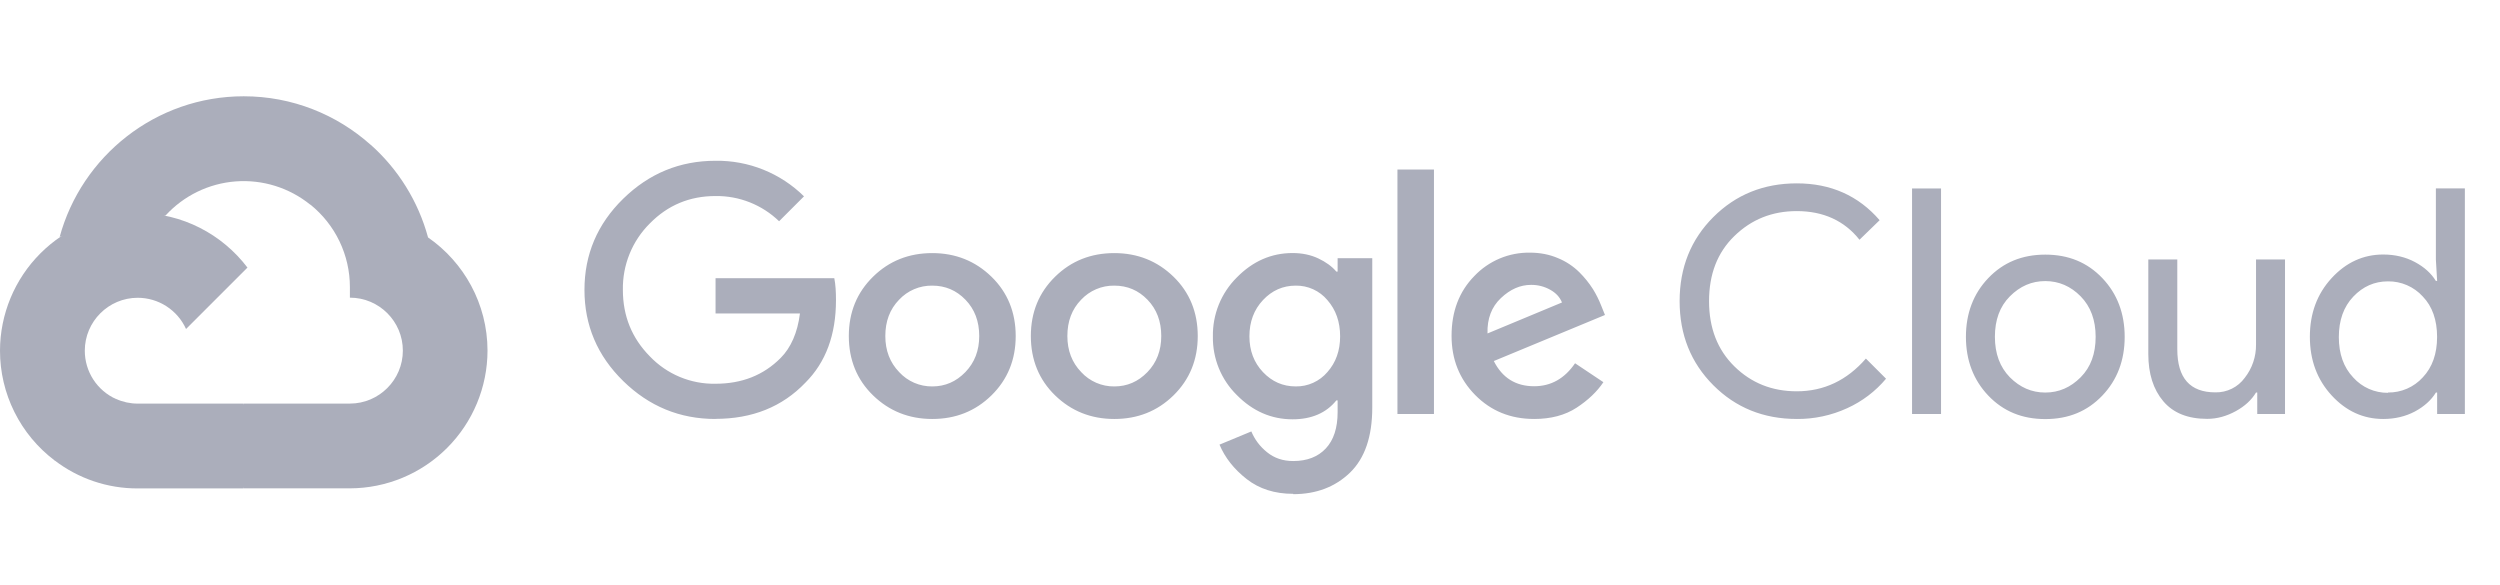
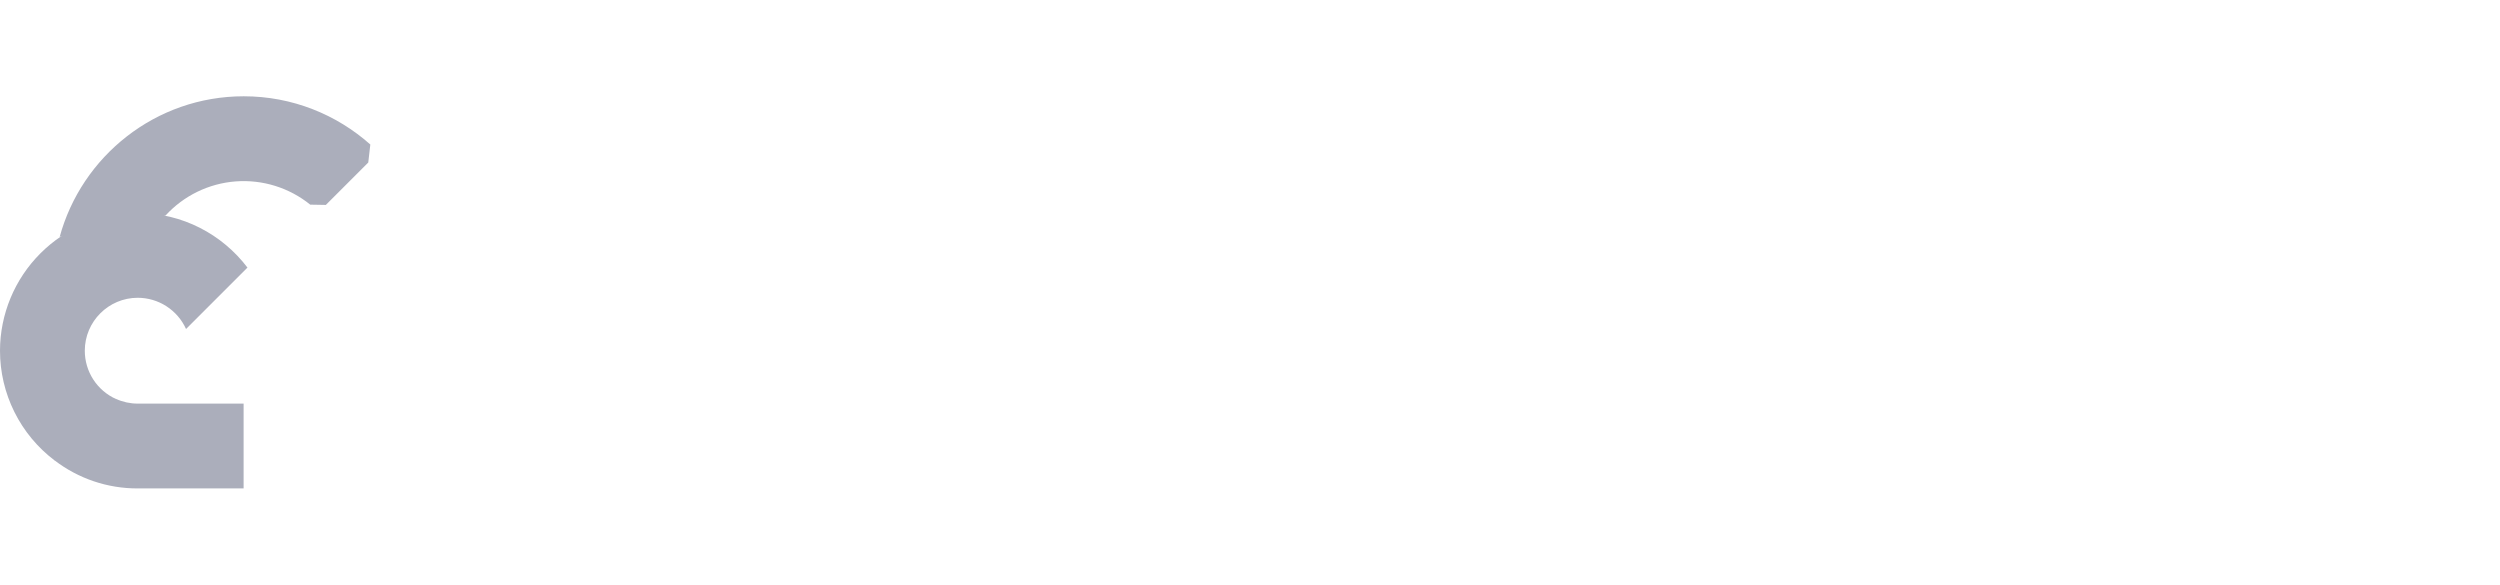
<svg xmlns="http://www.w3.org/2000/svg" fill="none" viewBox="0 0 171 40" height="40" width="171">
  <path fill="#ABAEBB" d="M21.22 13.998L22.288 14.017L25.19 11.115L25.33 9.885C23.024 7.834 19.989 6.586 16.669 6.586C10.656 6.586 5.581 10.677 4.078 16.219C4.396 15.998 5.072 16.163 5.072 16.163L10.872 15.209C10.872 15.209 11.171 14.714 11.32 14.745C12.565 13.383 14.283 12.547 16.122 12.408C17.962 12.27 19.785 12.838 21.22 13.998Z" />
-   <path fill="#ABAEBB" d="M29.276 16.232C28.609 13.779 27.241 11.574 25.34 9.887L21.23 13.996C22.074 14.674 22.754 15.533 23.222 16.508C23.69 17.484 23.933 18.552 23.933 19.634V20.36C25.933 20.36 27.555 21.987 27.555 23.982C27.555 25.977 25.928 27.605 23.933 27.605H16.686L15.961 28.333V32.681L16.686 33.403H23.933C26.429 33.397 28.82 32.402 30.584 30.636C32.348 28.871 33.342 26.479 33.346 23.983C33.343 20.775 31.726 17.933 29.267 16.232H29.276Z" />
  <path fill="#ABAEBB" d="M9.419 33.407H16.663V27.607H9.419C8.904 27.607 8.396 27.497 7.928 27.283L6.882 27.603L3.981 30.505L3.727 31.485C5.359 32.739 7.361 33.415 9.42 33.408L9.419 33.407Z" />
  <path fill="#ABAEBB" d="M9.424 14.565C6.926 14.568 4.531 15.562 2.765 17.329C0.998 19.095 0.004 21.49 4.58576e-10 23.988C-1.43589e-05 25.443 0.337 26.878 0.985 28.18C1.633 29.483 2.574 30.617 3.734 31.494L7.936 27.293C7.299 27.007 6.759 26.543 6.38 25.957C6.001 25.371 5.8 24.688 5.8 23.99C5.8 21.99 7.427 20.368 9.422 20.368C10.12 20.369 10.802 20.571 11.388 20.95C11.973 21.329 12.438 21.868 12.725 22.504L16.926 18.303C15.203 16.034 12.482 14.568 9.42 14.568L9.424 14.565Z" />
-   <path fill="#ABAEBB" d="M48.94 28.658C46.496 28.658 44.397 27.794 42.629 26.064C40.86 24.334 39.977 22.254 39.977 19.828C39.977 17.402 40.859 15.322 42.629 13.592C44.398 11.863 46.499 10.997 48.94 10.997C50.06 10.981 51.172 11.187 52.211 11.605C53.25 12.023 54.196 12.643 54.993 13.43L53.29 15.133C52.124 14.006 50.56 13.386 48.939 13.409C47.175 13.409 45.676 14.032 44.447 15.285C43.849 15.879 43.377 16.588 43.061 17.369C42.745 18.15 42.59 18.987 42.605 19.829C42.605 21.612 43.217 23.124 44.447 24.372C45.025 24.979 45.723 25.459 46.496 25.782C47.27 26.105 48.101 26.264 48.939 26.248C50.736 26.248 52.22 25.672 53.401 24.48C54.093 23.788 54.555 22.75 54.716 21.441H48.944V19.029H57.066C57.152 19.458 57.181 19.952 57.181 20.528C57.181 22.899 56.486 24.778 55.091 26.172C53.509 27.827 51.459 28.651 48.928 28.651L48.94 28.658ZM67.816 27.044C66.709 28.128 65.36 28.658 63.766 28.658C62.173 28.658 60.821 28.116 59.717 27.044C58.612 25.972 58.059 24.608 58.059 22.985C58.059 21.363 58.612 20.01 59.717 18.927C60.821 17.843 62.173 17.312 63.766 17.312C65.36 17.312 66.711 17.854 67.816 18.927C68.92 19.999 69.474 21.366 69.474 22.985C69.474 24.604 68.92 25.96 67.816 27.044ZM61.504 25.453C61.792 25.765 62.142 26.014 62.532 26.183C62.922 26.351 63.343 26.436 63.767 26.432C64.644 26.432 65.398 26.107 66.031 25.452C66.664 24.797 66.979 23.976 66.979 22.984C66.979 21.981 66.667 21.153 66.041 20.505C65.415 19.857 64.66 19.537 63.767 19.537C63.342 19.53 62.919 19.613 62.528 19.78C62.136 19.946 61.784 20.194 61.494 20.505C60.867 21.151 60.556 21.976 60.556 22.984C60.556 23.973 60.871 24.798 61.504 25.452V25.453ZM80.268 27.044C79.161 28.128 77.812 28.658 76.218 28.658C74.625 28.658 73.273 28.116 72.169 27.044C71.064 25.972 70.51 24.608 70.51 22.985C70.51 21.363 71.064 20.01 72.169 18.927C73.273 17.843 74.625 17.312 76.218 17.312C77.812 17.312 79.163 17.854 80.268 18.927C81.372 19.999 81.926 21.366 81.926 22.985C81.926 24.604 81.372 25.96 80.268 27.044ZM73.956 25.453C74.243 25.765 74.594 26.014 74.984 26.183C75.373 26.351 75.794 26.436 76.219 26.432C77.096 26.432 77.85 26.107 78.483 25.452C79.116 24.797 79.43 23.976 79.43 22.984C79.43 21.981 79.119 21.153 78.493 20.505C77.867 19.857 77.112 19.537 76.219 19.537C75.794 19.53 75.371 19.613 74.98 19.78C74.588 19.946 74.236 20.194 73.945 20.505C73.319 21.151 73.008 21.976 73.008 22.984C73.008 23.973 73.323 24.798 73.956 25.452V25.453ZM88.453 33.778C87.191 33.778 86.127 33.439 85.266 32.763C84.405 32.087 83.788 31.306 83.414 30.413L85.591 29.51C85.82 30.057 86.168 30.531 86.667 30.933C87.166 31.336 87.751 31.535 88.457 31.535C89.404 31.535 90.149 31.247 90.685 30.674C91.222 30.101 91.493 29.272 91.493 28.195V27.388H91.406C90.714 28.249 89.703 28.681 88.413 28.681C86.962 28.681 85.692 28.128 84.6 27.023C84.069 26.501 83.65 25.877 83.369 25.188C83.088 24.498 82.949 23.759 82.962 23.015C82.949 22.266 83.087 21.523 83.368 20.828C83.65 20.134 84.069 19.504 84.6 18.976C85.689 17.866 86.963 17.308 88.413 17.308C89.058 17.308 89.644 17.429 90.168 17.674C90.691 17.92 91.105 18.221 91.406 18.577H91.493V17.662H93.863V27.874C93.863 29.857 93.358 31.338 92.344 32.325C91.329 33.305 90.035 33.801 88.454 33.801L88.453 33.778ZM88.626 26.431C89.037 26.438 89.445 26.354 89.819 26.184C90.194 26.015 90.526 25.765 90.793 25.452C91.374 24.798 91.664 23.984 91.664 23.005C91.664 22.015 91.374 21.188 90.793 20.526C90.528 20.21 90.196 19.957 89.821 19.786C89.446 19.615 89.038 19.53 88.626 19.537C87.75 19.537 87.003 19.869 86.387 20.526C85.771 21.183 85.46 22.011 85.46 23.005C85.46 23.98 85.768 24.798 86.387 25.452C87.006 26.105 87.751 26.431 88.626 26.431ZM98.083 11.597V28.316H95.585V11.597H98.083ZM104.932 28.657C103.323 28.657 101.981 28.111 100.904 27.02C99.827 25.929 99.287 24.58 99.287 22.97C99.287 21.305 99.806 19.938 100.848 18.877C101.337 18.362 101.928 17.955 102.582 17.68C103.237 17.405 103.941 17.27 104.651 17.281C105.34 17.281 105.981 17.406 106.569 17.658C107.115 17.882 107.613 18.211 108.033 18.627C108.383 18.976 108.694 19.362 108.96 19.779C109.18 20.135 109.367 20.51 109.52 20.899L109.78 21.545L102.177 24.695C102.753 25.844 103.676 26.419 104.935 26.419C106.083 26.419 107.018 25.897 107.734 24.847L109.672 26.141C109.239 26.787 108.63 27.369 107.84 27.886C107.051 28.402 106.079 28.658 104.93 28.658L104.932 28.657ZM101.766 22.8L106.84 20.689C106.694 20.33 106.431 20.039 106.033 19.818C105.631 19.593 105.178 19.479 104.718 19.486C103.985 19.486 103.3 19.785 102.662 20.389C102.024 20.992 101.717 21.798 101.745 22.801L101.766 22.8ZM122.902 28.657C120.63 28.657 118.728 27.889 117.192 26.351C115.656 24.813 114.886 22.898 114.886 20.6C114.886 18.302 115.654 16.384 117.192 14.848C118.73 13.312 120.631 12.542 122.902 12.542C125.227 12.542 127.117 13.384 128.567 15.062L127.189 16.399C126.151 15.091 124.71 14.439 122.899 14.439C121.216 14.439 119.802 15.006 118.633 16.142C117.464 17.278 116.899 18.762 116.899 20.6C116.899 22.438 117.475 23.925 118.633 25.062C119.791 26.199 121.208 26.765 122.899 26.765C124.751 26.765 126.332 26.018 127.627 24.526L129.005 25.904C128.283 26.765 127.376 27.454 126.353 27.918C125.267 28.417 124.084 28.67 122.889 28.658L122.902 28.657ZM132.767 28.316H130.784V12.891H132.767V28.316ZM135.999 19.022C137.02 17.953 138.305 17.416 139.899 17.416C141.492 17.416 142.778 17.952 143.798 19.022C144.819 20.092 145.328 21.444 145.328 23.041C145.328 24.638 144.821 25.989 143.798 27.059C142.776 28.129 141.492 28.665 139.899 28.665C138.305 28.665 137.02 28.129 135.999 27.059C134.979 25.989 134.469 24.638 134.469 23.041C134.469 21.444 134.976 20.092 135.999 19.022ZM137.475 25.806C138.167 26.501 138.967 26.85 139.896 26.85C140.826 26.85 141.626 26.501 142.318 25.806C143.01 25.11 143.342 24.186 143.342 23.038C143.342 21.891 142.999 20.965 142.318 20.271C141.636 19.577 140.826 19.226 139.896 19.226C138.967 19.226 138.167 19.576 137.475 20.271C136.783 20.966 136.451 21.891 136.451 23.038C136.451 24.186 136.794 25.111 137.475 25.806ZM156.293 28.316H154.396V26.851H154.31C154.01 27.353 153.549 27.782 152.932 28.12C152.315 28.458 151.663 28.65 150.971 28.65C149.649 28.65 148.649 28.249 147.968 27.443C147.286 26.637 146.944 25.56 146.944 24.211V17.747H148.927V23.886C148.927 25.855 149.795 26.838 151.533 26.838C151.922 26.846 152.307 26.76 152.656 26.588C153.005 26.416 153.307 26.162 153.537 25.848C154.05 25.198 154.323 24.392 154.312 23.564V17.747H156.295V28.305L156.293 28.316ZM163.013 28.658C161.649 28.658 160.469 28.119 159.48 27.042C158.491 25.965 157.995 24.63 157.995 23.034C157.995 21.438 158.491 20.103 159.48 19.026C160.469 17.949 161.65 17.409 163.013 17.409C163.815 17.409 164.539 17.582 165.181 17.924C165.822 18.267 166.299 18.699 166.614 19.218H166.7L166.614 17.754V12.888H168.597V28.316H166.7V26.851H166.614C166.299 27.367 165.822 27.799 165.181 28.145C164.541 28.484 163.816 28.658 163.013 28.658ZM163.336 26.848C163.783 26.854 164.227 26.765 164.637 26.587C165.048 26.408 165.416 26.145 165.717 25.814C166.37 25.125 166.697 24.197 166.697 23.046C166.697 21.896 166.372 20.956 165.717 20.279C165.416 19.948 165.048 19.684 164.637 19.506C164.227 19.328 163.783 19.239 163.336 19.245C162.416 19.245 161.626 19.594 160.965 20.289C160.304 20.985 159.976 21.91 159.976 23.057C159.976 24.204 160.304 25.13 160.965 25.824C161.263 26.156 161.629 26.422 162.038 26.602C162.447 26.782 162.889 26.873 163.336 26.869V26.848Z" />
</svg>